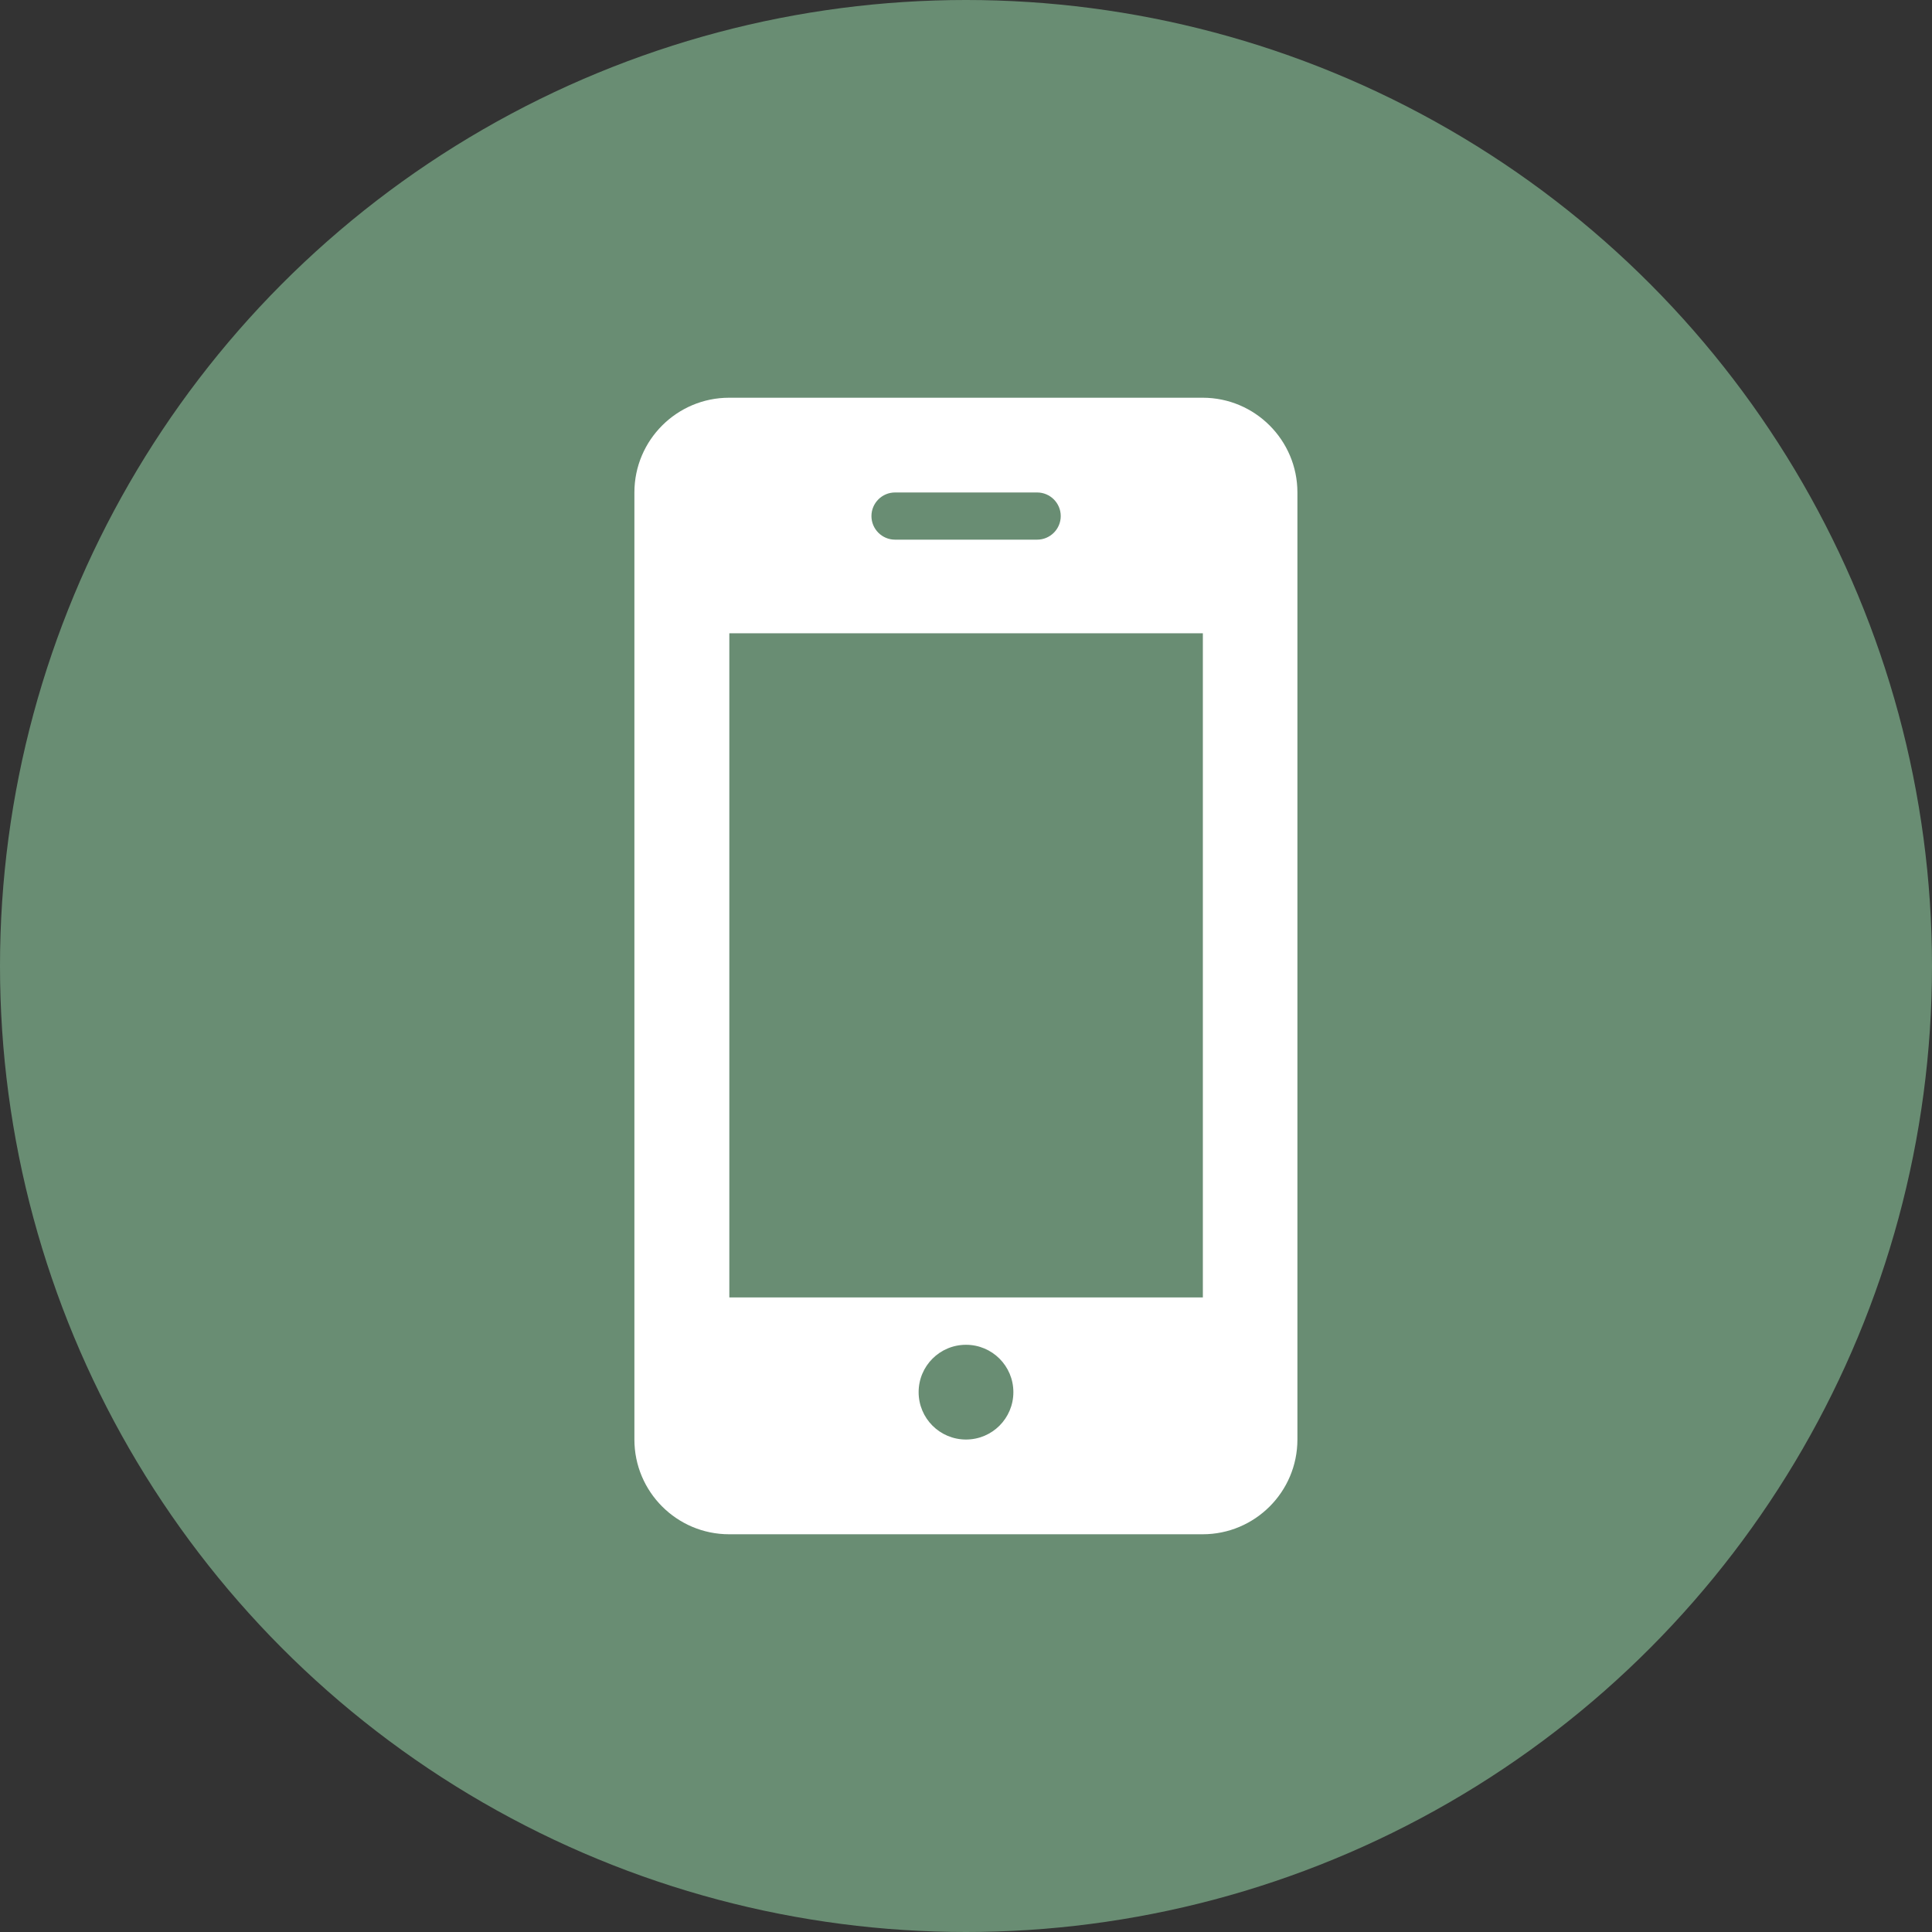
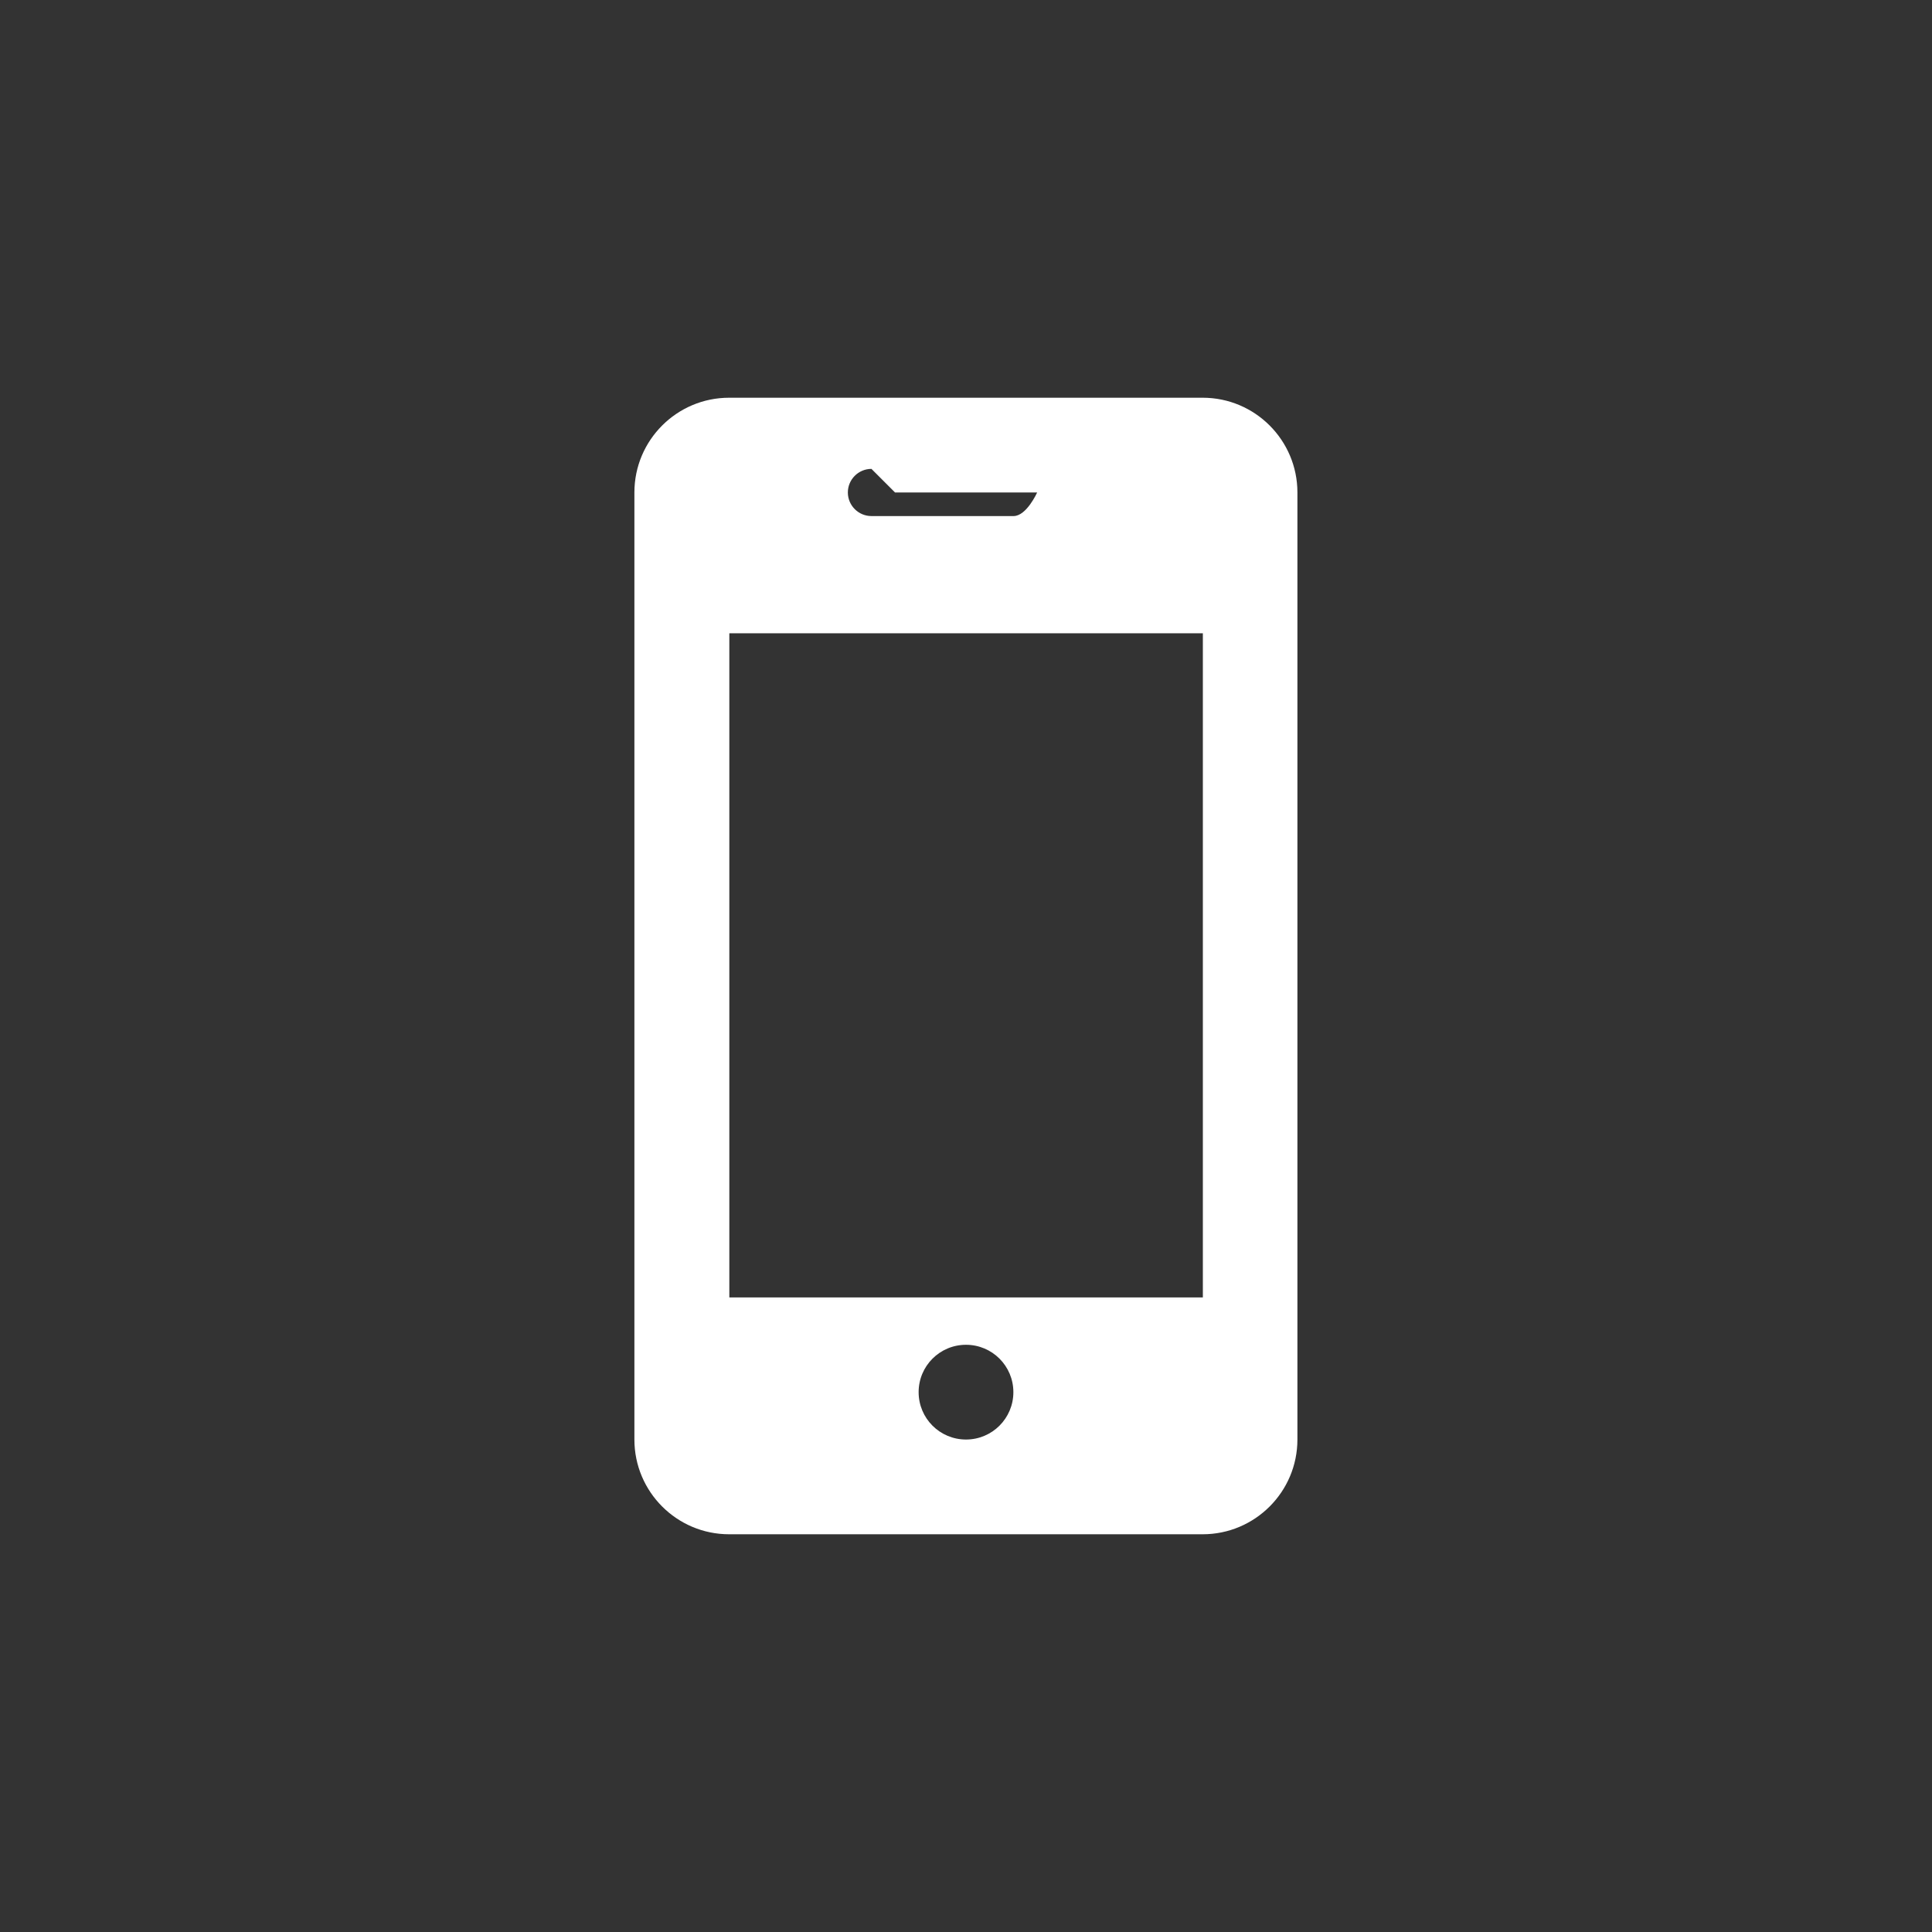
<svg xmlns="http://www.w3.org/2000/svg" id="_レイヤー_2" data-name="レイヤー 2" viewBox="0 0 104 104">
  <rect x="0" y="0" width="104" height="104" fill="#333333" stroke="none" />
  <defs>
    <style> .cls-1 { fill: #698d73; } .cls-2 { fill: #fff; } </style>
  </defs>
  <g id="_レイヤー_1-2" data-name="レイヤー 1">
    <g>
-       <circle class="cls-1" cx="52" cy="52" r="52" />
-       <path class="cls-2" d="M69.84,26.51c0-2.81-2.28-5.1-5.1-5.1h-25.49c-2.81,0-5.1,2.28-5.1,5.1v50.98c0,2.81,2.28,5.1,5.1,5.1h25.49c2.81,0,5.1-2.28,5.1-5.1V26.51ZM48.18,26.51h7.65c.7,0,1.27.57,1.27,1.27s-.57,1.27-1.27,1.27h-7.65c-.7,0-1.27-.57-1.27-1.27s.57-1.27,1.27-1.27ZM52,77.49c-1.41,0-2.55-1.14-2.55-2.55s1.14-2.55,2.55-2.55,2.55,1.14,2.55,2.55-1.14,2.55-2.55,2.55ZM64.75,69.84h-25.49v-35.75h25.49v35.75Z" />
+       <path class="cls-2" d="M69.84,26.51c0-2.81-2.28-5.1-5.1-5.1h-25.49c-2.81,0-5.1,2.28-5.1,5.1v50.98c0,2.81,2.28,5.1,5.1,5.1h25.49c2.81,0,5.1-2.28,5.1-5.1V26.51ZM48.18,26.51h7.65s-.57,1.27-1.27,1.27h-7.65c-.7,0-1.27-.57-1.27-1.27s.57-1.27,1.27-1.27ZM52,77.49c-1.41,0-2.55-1.14-2.55-2.55s1.14-2.55,2.55-2.55,2.55,1.14,2.55,2.55-1.14,2.55-2.55,2.55ZM64.75,69.84h-25.49v-35.75h25.49v35.75Z" />
    </g>
  </g>
</svg>